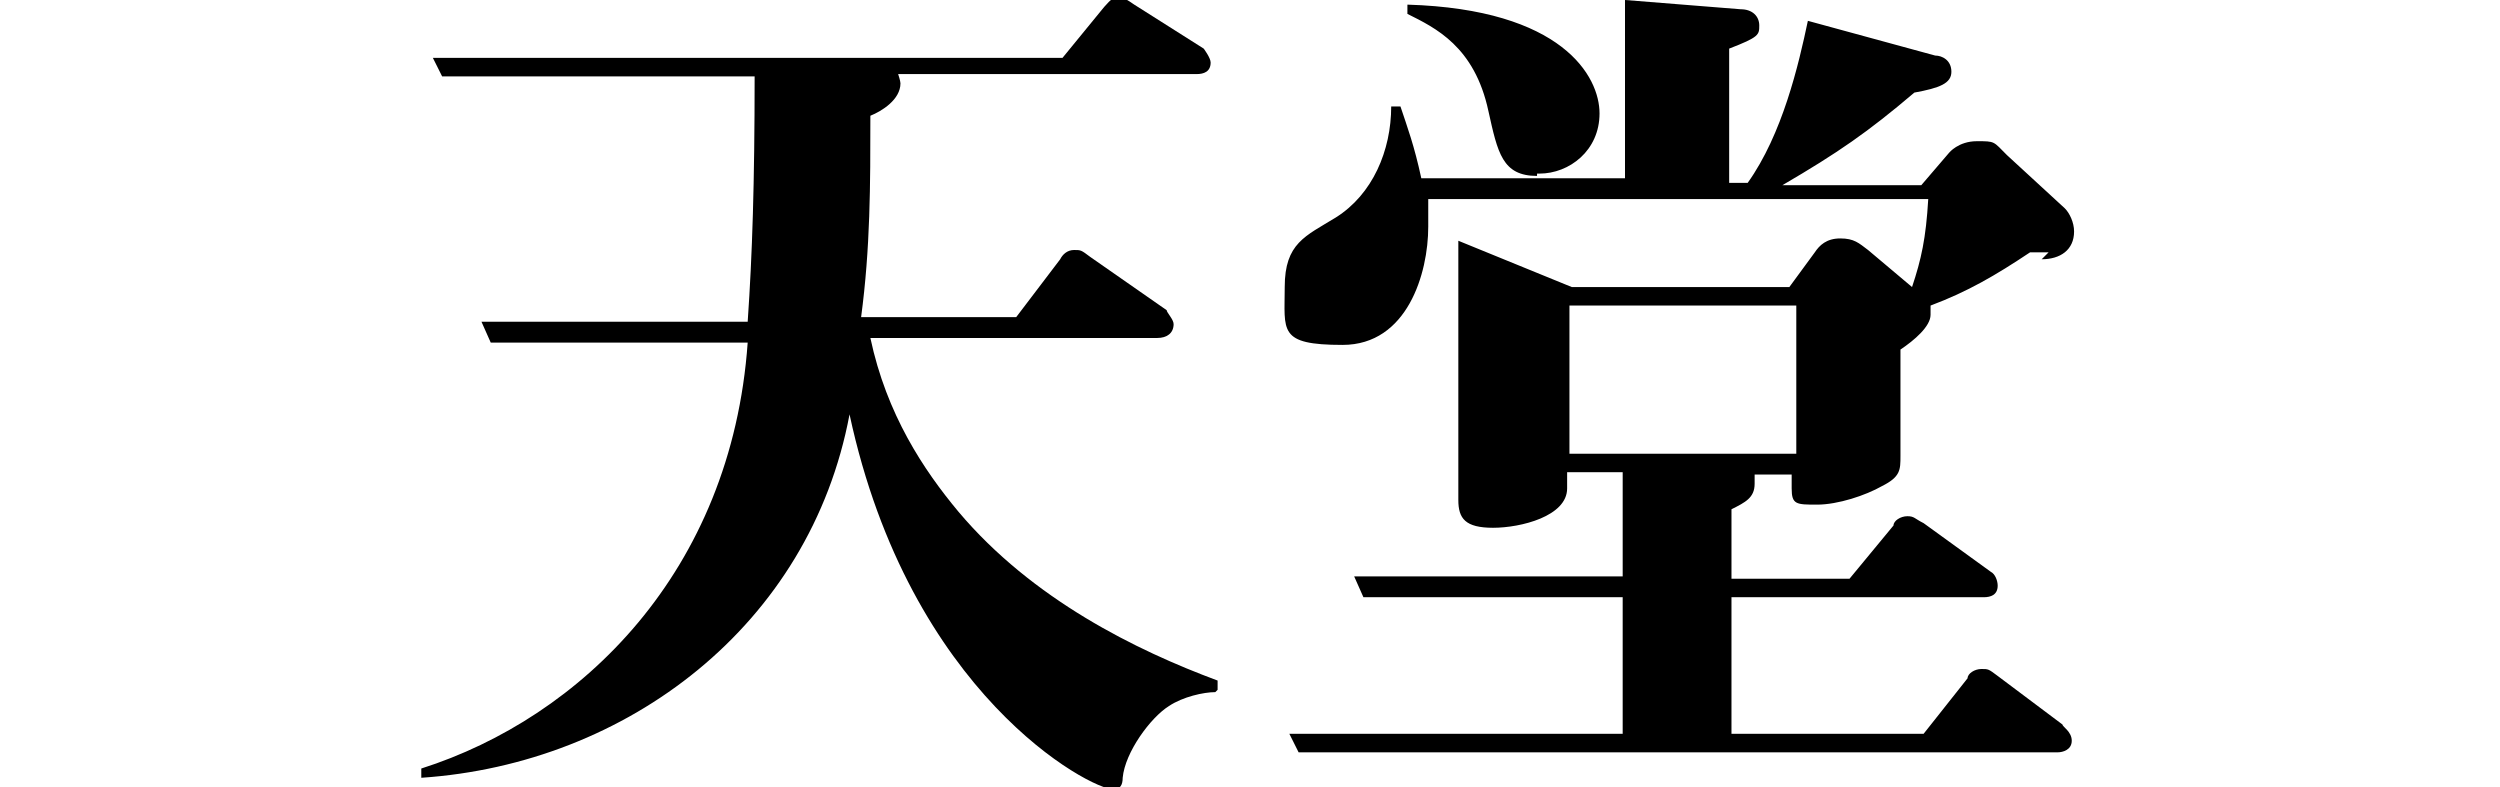
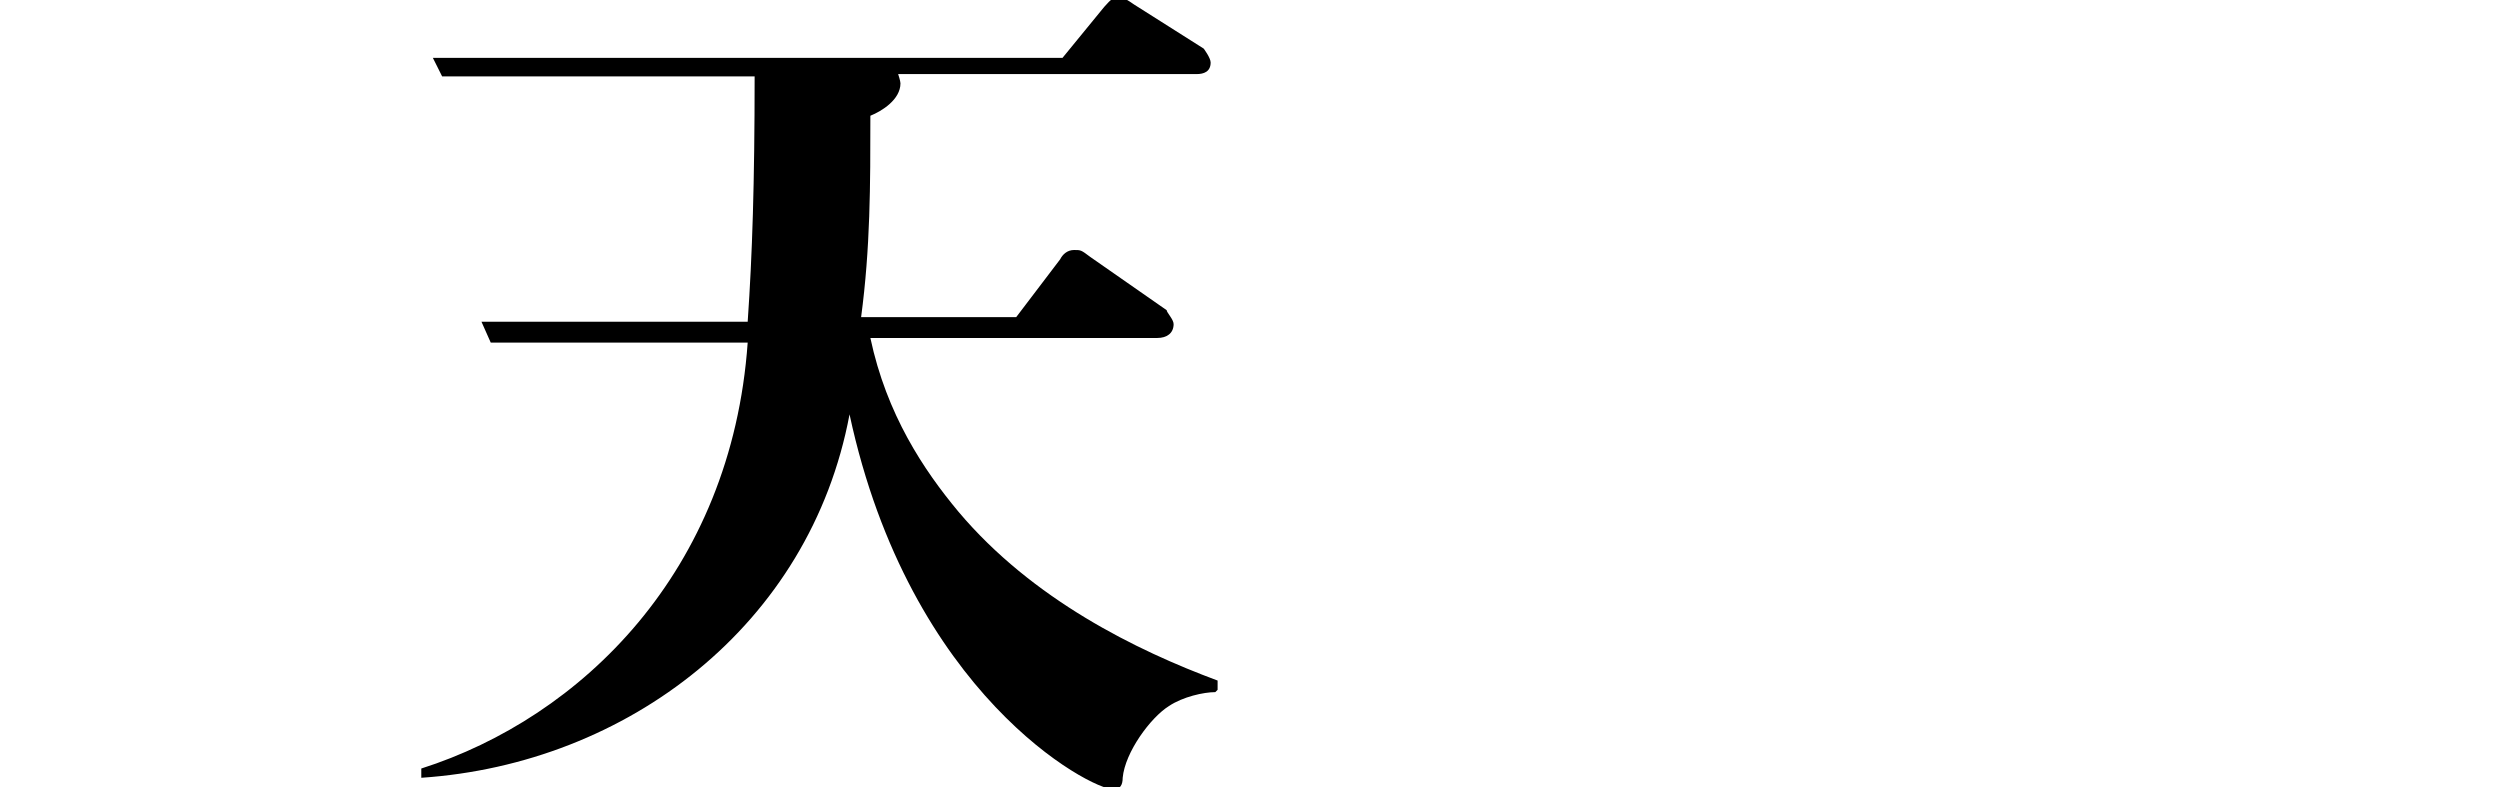
<svg xmlns="http://www.w3.org/2000/svg" id="_レイヤー_2" version="1.1" viewBox="0 0 108 34">
  <g id="_レイヤー_1-2">
    <g>
      <path d="M52.5,29.9c-.5,0-1.4.2-2,.6-.8.5-1.9,2-2,3.1,0,.3-.1.5-.4.5-1,0-8.8-4.1-11.4-16.2-1.7,9.1-9.6,15.1-18.5,15.7v-.4c6.9-2.2,13.4-8.5,14.1-18.4h-11.1l-.4-.9h11.5c.2-2.9.3-6,.3-10.6h-13.5l-.4-.8h27.2l1.8-2.2c.2-.2.3-.4.6-.4S48.7,0,49,.2l3,1.9c0,0,.3.4.3.6,0,.4-.3.5-.6.5h-12.9c0,0,.1.3.1.4,0,.7-.8,1.2-1.3,1.4,0,3,0,5.7-.4,8.7h6.7l1.9-2.5c.1-.2.3-.4.6-.4s.3,0,.7.3l3.3,2.3c0,.1.3.4.3.6,0,.4-.3.6-.7.6h-12.4c.7,3.3,2.3,5.7,3.8,7.5,3.2,3.8,7.7,6,11.2,7.3v.4h0Z" />
-       <path d="M88.6,10.9h-.9c-1.5,1-2.7,1.7-4.3,2.3,0,.1,0,.2,0,.4,0,.5-.7,1.1-1.3,1.5v4.6c0,.6,0,.9-.8,1.3-.7.4-1.9.8-2.8.8s-1.1,0-1.1-.7v-.6h-1.6v.4c0,.6-.4.8-1,1.1v3h5.1l1.9-2.3c0-.2.3-.4.6-.4s.3.1.7.3l2.9,2.1c.2.1.3.4.3.6,0,.4-.3.5-.6.5h-10.9v5.9h8.3l1.9-2.4c0-.2.3-.4.6-.4s.3,0,.7.3l2.8,2.1c0,.1.4.3.4.7s-.4.5-.6.5h-32.8l-.4-.8h14.4v-5.9h-11.2l-.4-.9h11.6v-4.5h-2.4v.7c0,1.2-2,1.7-3.2,1.7s-1.5-.4-1.5-1.2v-11.2l4.9,2h9.4l1.1-1.5c.2-.3.5-.6,1.1-.6s.8.2,1.2.5l1.9,1.6c.4-1.2.6-2.1.7-3.8h-21.6v1.2c0,2-.9,5.1-3.7,5.1s-2.5-.6-2.5-2.5.9-2.2,2.2-3c1.6-1,2.4-2.9,2.4-4.8h.4c.3.9.6,1.7.9,3.1h8.8V0l5,.4c.5,0,.8.3.8.7s0,.5-1.3,1v5.8h.8c1.5-2.1,2.2-5.1,2.6-7l5.5,1.5c.3,0,.7.2.7.7s-.5.7-1.6.9c-2,1.7-3.3,2.6-5.7,4h6l1.2-1.4s.4-.5,1.2-.5.7,0,1.3.6l2.5,2.3c.2.2.4.6.4,1,0,.8-.6,1.2-1.4,1.2l.3-.3ZM66.4,7.6c-1.5,0-1.7-1-2.1-2.8-.6-2.8-2.3-3.6-3.5-4.2V.2c6.7.2,8.3,3.1,8.3,4.7s-1.3,2.6-2.6,2.6h-.1ZM77.6,13.2h-9.8v6.4h9.8v-6.4Z" />
    </g>
  </g>
</svg>